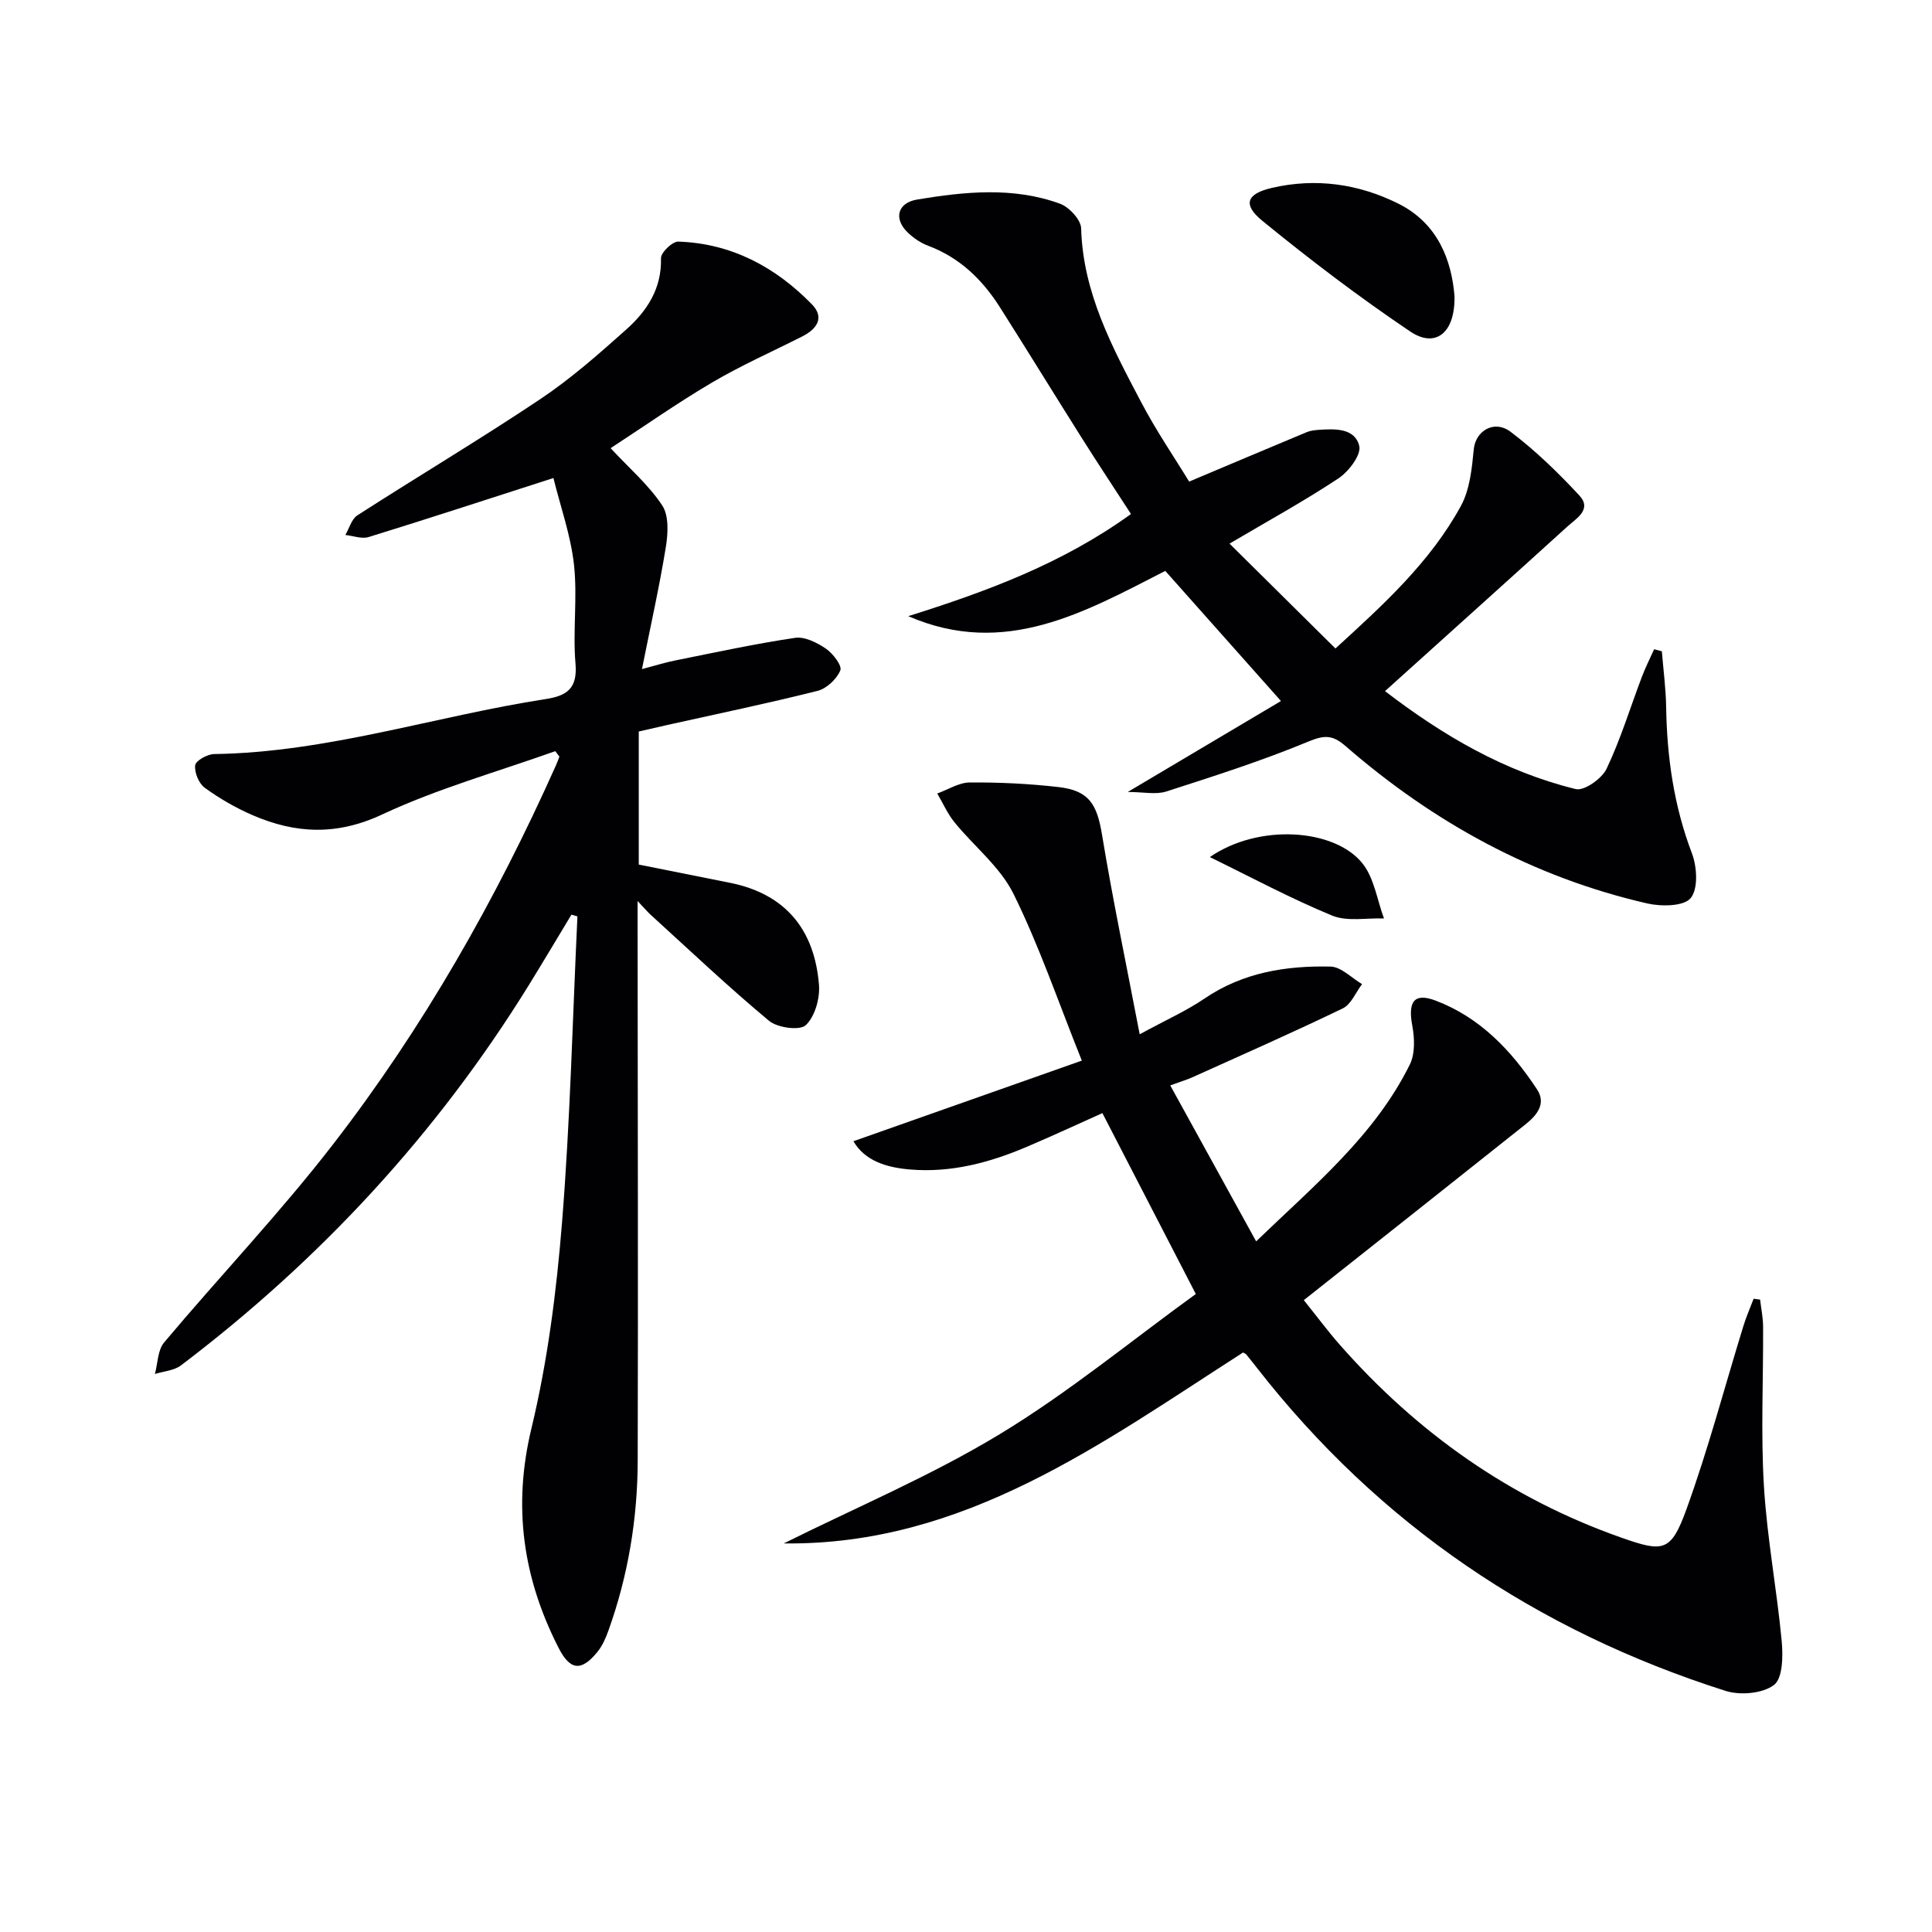
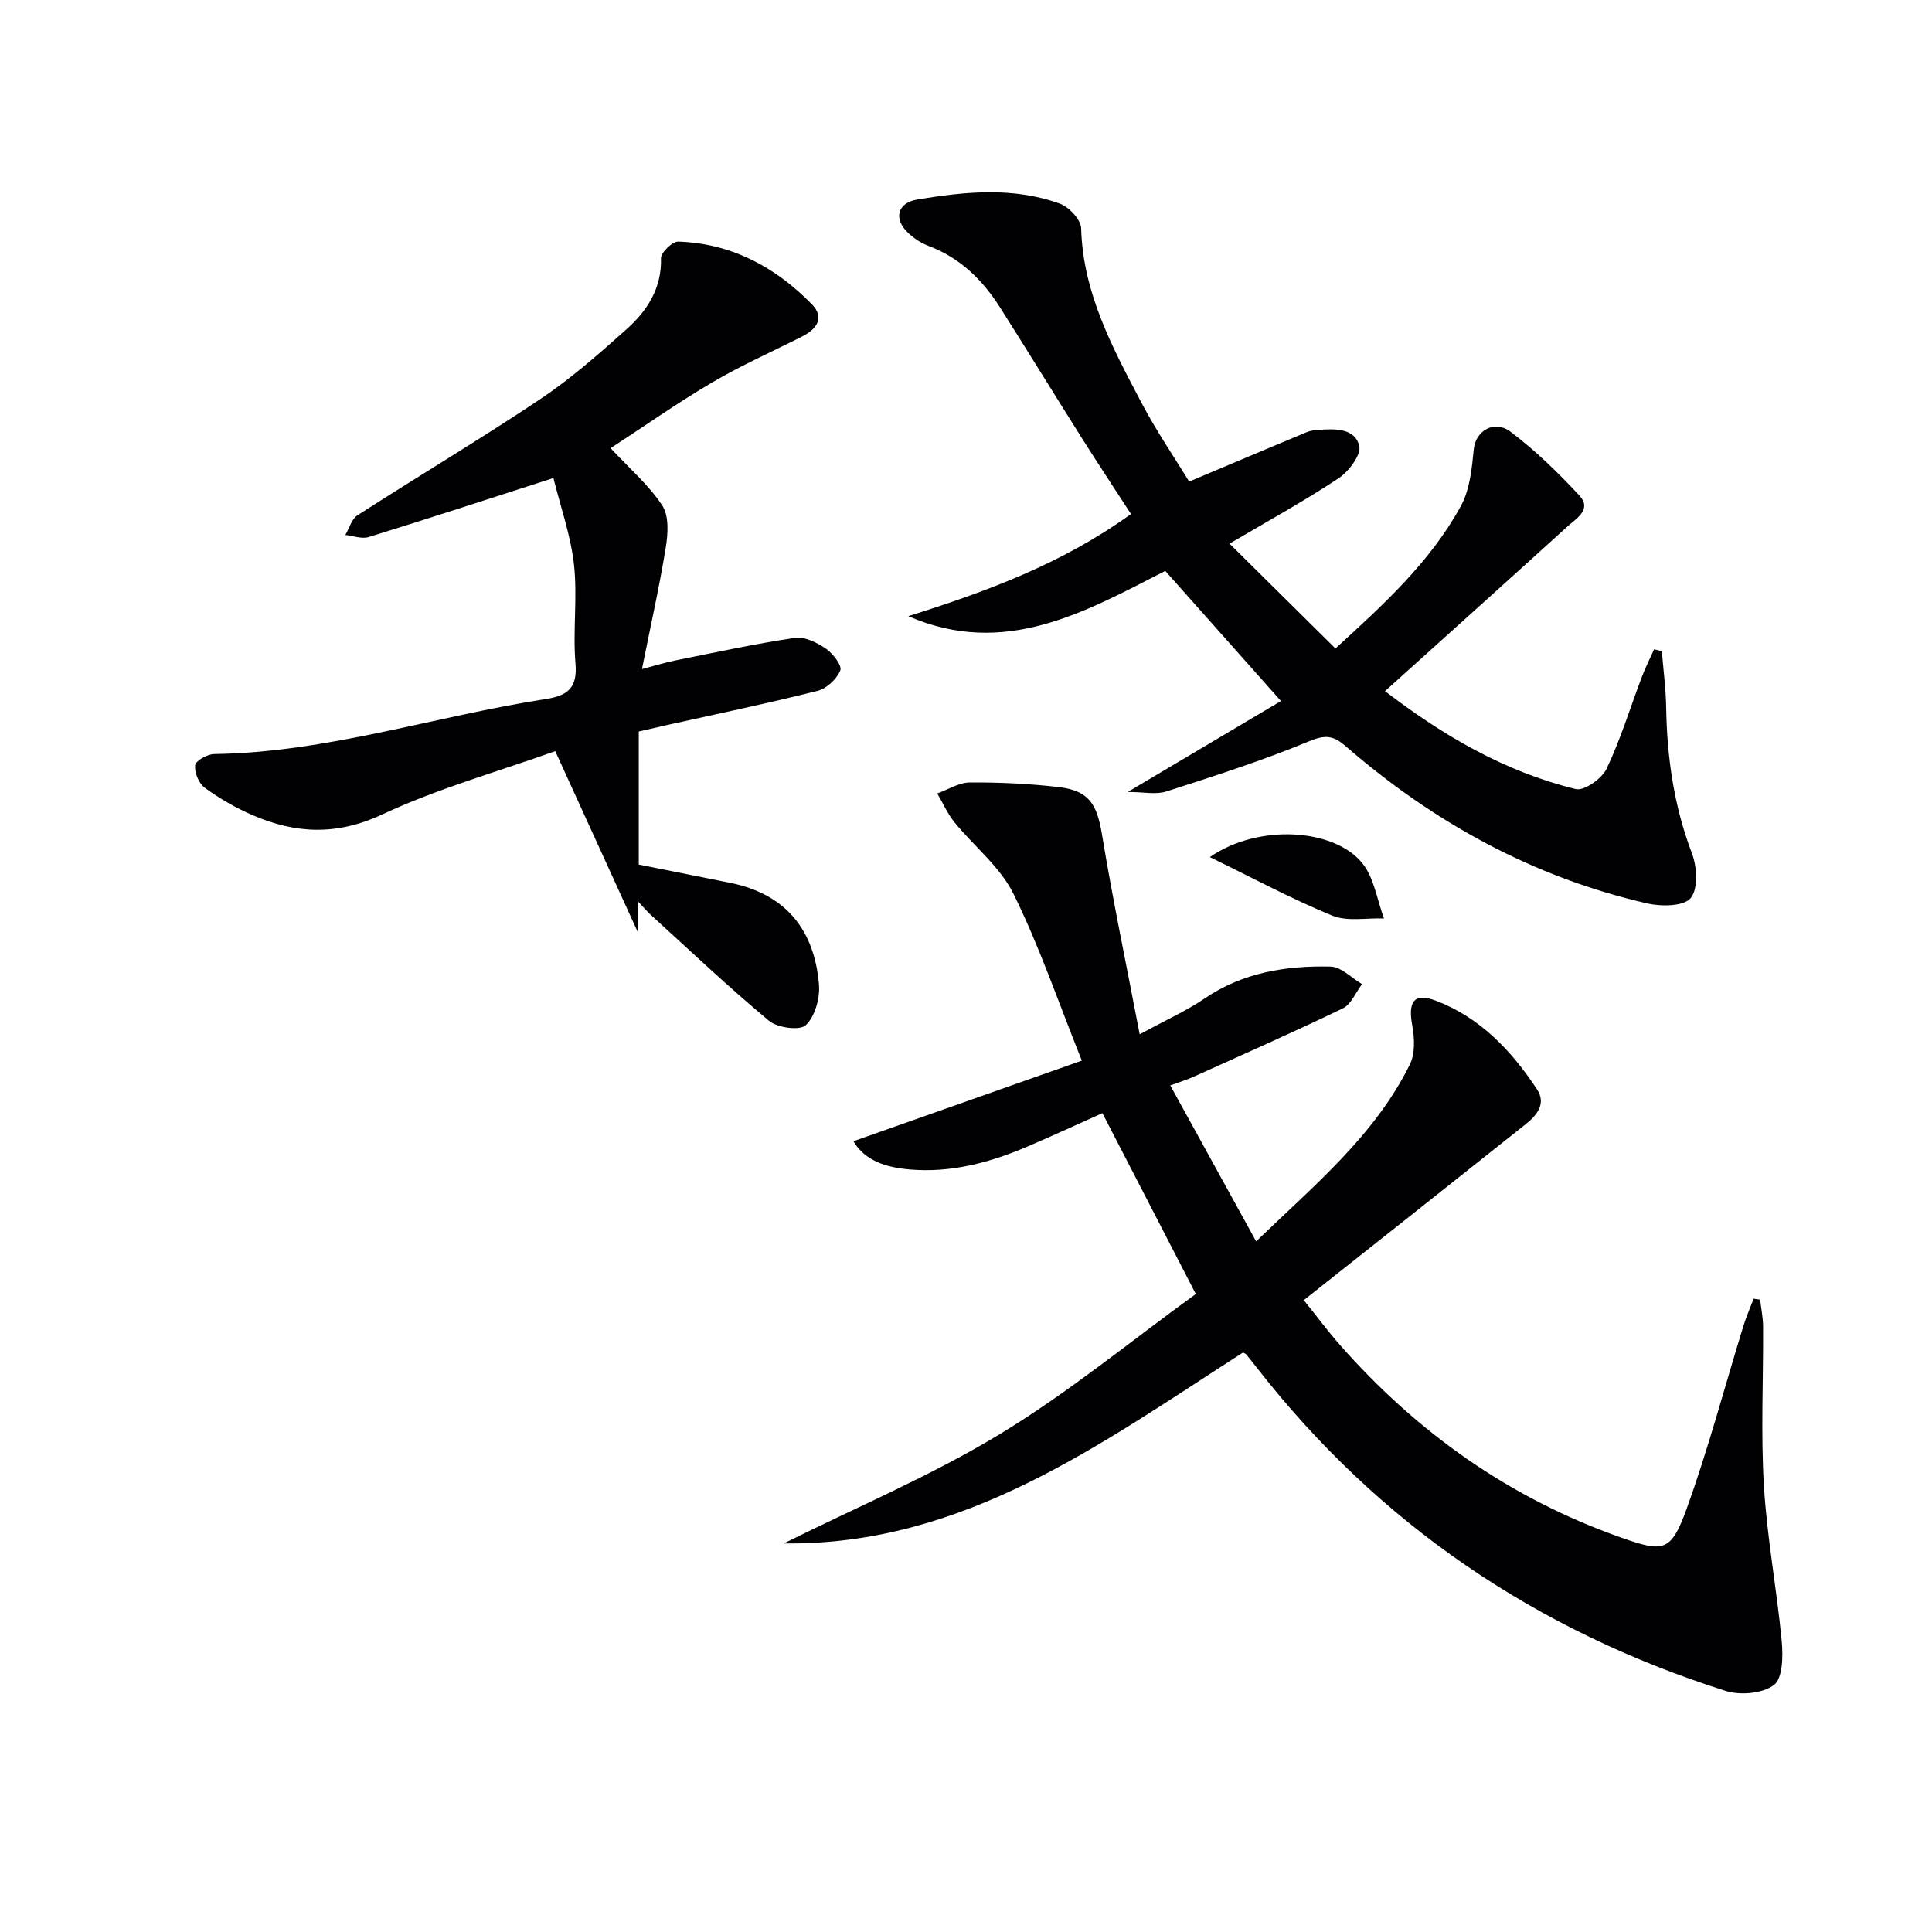
<svg xmlns="http://www.w3.org/2000/svg" enable-background="new 0 0 400 400" viewBox="0 0 400 400">
  <g fill="#010104">
-     <path d="m114.96 155.52c-11.99 4.28-24.36 7.74-35.84 13.11-9.41 4.4-17.93 3.99-26.83.14-3.48-1.5-6.84-3.45-9.9-5.67-1.23-.89-2.16-3.17-1.98-4.66.12-.95 2.52-2.3 3.91-2.32 23.48-.34 45.76-7.85 68.69-11.39 4.44-.69 6.57-2.24 6.14-7.33-.58-6.78.43-13.72-.31-20.47-.67-6.08-2.79-12-4.26-17.96-13.64 4.39-25.91 8.41-38.26 12.22-1.43.44-3.21-.26-4.82-.43.82-1.39 1.29-3.3 2.5-4.07 12.57-8.09 25.43-15.75 37.85-24.05 6.33-4.23 12.12-9.34 17.82-14.43 4.28-3.82 7.35-8.46 7.18-14.75-.03-1.17 2.36-3.48 3.58-3.44 10.99.37 20.1 5.24 27.65 12.97 2.72 2.78 1.03 5.14-1.99 6.67-6.21 3.14-12.6 5.97-18.59 9.49-7.27 4.28-14.19 9.15-21.08 13.64 3.92 4.22 7.91 7.64 10.69 11.86 1.41 2.14 1.2 5.82.74 8.64-1.32 8.15-3.14 16.22-4.94 25.24 2.77-.73 4.86-1.39 6.99-1.81 8.22-1.65 16.42-3.43 24.7-4.66 2-.3 4.55.98 6.37 2.22 1.46.99 3.41 3.53 3.01 4.51-.74 1.8-2.84 3.78-4.73 4.25-10.29 2.59-20.69 4.74-31.05 7.05-1.92.43-3.84.88-5.95 1.36v27.55c6.33 1.26 12.62 2.51 18.91 3.78 11.53 2.32 17.48 9.75 18.4 21.1.23 2.8-.83 6.57-2.73 8.37-1.24 1.17-5.87.55-7.62-.91-8.41-7-16.37-14.55-24.47-21.92-.68-.62-1.27-1.33-2.73-2.87v6.35c.02 36.49.12 72.99.02 109.48-.03 12.04-1.98 23.84-6.06 35.21-.55 1.54-1.24 3.13-2.25 4.38-3.36 4.15-5.69 3.91-8.11-.87-7.34-14.42-9.48-29.17-5.59-45.33 3.36-13.97 5.2-28.42 6.35-42.77 1.69-21.04 2.18-42.18 3.18-63.27-.41-.12-.83-.24-1.24-.36-2.93 4.85-5.82 9.72-8.79 14.54-19.04 30.8-43.22 56.92-72.04 78.77-1.43 1.09-3.59 1.22-5.41 1.79.6-2.2.57-4.93 1.9-6.52 11.56-13.75 23.99-26.81 34.97-41.01 18.68-24.16 33.71-50.61 46.17-78.5.26-.59.48-1.19.71-1.79-.3-.38-.58-.76-.86-1.13z" />
+     <path d="m114.96 155.52c-11.99 4.28-24.36 7.74-35.84 13.11-9.41 4.4-17.93 3.99-26.83.14-3.48-1.5-6.84-3.45-9.9-5.67-1.23-.89-2.16-3.17-1.98-4.66.12-.95 2.52-2.3 3.91-2.32 23.48-.34 45.76-7.85 68.69-11.39 4.44-.69 6.57-2.24 6.14-7.33-.58-6.78.43-13.72-.31-20.47-.67-6.08-2.79-12-4.26-17.96-13.64 4.39-25.91 8.41-38.26 12.22-1.43.44-3.21-.26-4.82-.43.82-1.39 1.29-3.3 2.5-4.07 12.57-8.09 25.43-15.75 37.85-24.05 6.33-4.23 12.12-9.34 17.82-14.43 4.28-3.82 7.35-8.46 7.18-14.75-.03-1.17 2.36-3.48 3.58-3.44 10.99.37 20.1 5.24 27.65 12.97 2.72 2.78 1.03 5.14-1.99 6.67-6.21 3.14-12.6 5.97-18.59 9.49-7.27 4.28-14.19 9.15-21.08 13.64 3.92 4.22 7.91 7.64 10.69 11.86 1.41 2.14 1.2 5.82.74 8.64-1.32 8.15-3.14 16.22-4.94 25.24 2.77-.73 4.86-1.39 6.99-1.81 8.22-1.65 16.42-3.43 24.7-4.66 2-.3 4.55.98 6.37 2.22 1.46.99 3.41 3.53 3.01 4.51-.74 1.8-2.84 3.78-4.73 4.25-10.29 2.59-20.69 4.74-31.05 7.05-1.92.43-3.84.88-5.95 1.36v27.55c6.33 1.26 12.62 2.51 18.91 3.78 11.53 2.32 17.48 9.75 18.4 21.1.23 2.8-.83 6.57-2.73 8.37-1.24 1.17-5.87.55-7.62-.91-8.41-7-16.37-14.55-24.47-21.92-.68-.62-1.27-1.33-2.73-2.87v6.35z" />
    <path d="m364.41 269.07c.22 1.87.61 3.74.62 5.61.06 11-.49 22.03.17 32.98.64 10.73 2.67 21.37 3.68 32.09.29 3.08.23 7.7-1.59 9.1-2.35 1.79-7 2.19-10.03 1.23-39.12-12.44-71.74-34.44-97.08-66.95-.72-.92-1.44-1.83-2.18-2.73-.1-.12-.28-.17-.64-.38-29.29 18.8-57.77 39.98-95.09 39.53 14.95-7.45 30.46-13.98 44.7-22.61 14.27-8.64 27.27-19.38 40.61-29.03-6.81-13.19-12.98-25.13-19.34-37.45-5.12 2.29-10.32 4.71-15.59 6.95-7.73 3.3-15.73 5.44-24.24 4.72-4.89-.41-9.32-1.77-11.72-5.85 15.89-5.61 31.61-11.16 47.29-16.69-4.92-12.26-8.82-23.76-14.16-34.55-2.76-5.58-8.17-9.82-12.21-14.8-1.44-1.78-2.39-3.96-3.56-5.96 2.24-.8 4.48-2.26 6.72-2.28 6.12-.04 12.28.25 18.36.95 6.34.73 7.98 3.52 9.03 9.86 2.2 13.35 4.98 26.6 7.8 41.33 5.5-3 9.69-4.86 13.42-7.4 7.95-5.41 16.88-6.83 26.1-6.62 2.2.05 4.35 2.36 6.52 3.63-1.31 1.71-2.25 4.18-3.98 5.02-10.29 4.97-20.75 9.58-31.17 14.28-1.19.53-2.45.9-4.56 1.67 5.93 10.77 11.66 21.18 17.78 32.29 12.04-11.62 24.52-21.87 31.82-36.61 1.11-2.24.99-5.46.51-8.04-.93-4.94.34-6.9 4.82-5.2 9.19 3.47 15.72 10.36 21.01 18.39 1.97 3-.09 5.4-2.41 7.25-15.08 12.01-30.2 23.96-45.88 36.38 2.75 3.42 4.98 6.44 7.45 9.24 16.03 18.22 35.24 31.81 58.23 39.91 8.74 3.08 10.32 3.03 13.53-5.82 4.51-12.44 7.89-25.28 11.79-37.94.59-1.93 1.41-3.79 2.13-5.68.45.05.9.12 1.34.18z" />
    <path d="m344.07 134.84c.31 3.87.83 7.73.89 11.6.17 10.38 1.61 20.45 5.34 30.25 1.06 2.79 1.32 7.35-.27 9.26-1.43 1.72-6.08 1.76-8.98 1.1-23.64-5.42-44.28-16.78-62.5-32.61-2.64-2.29-4.34-2.29-7.66-.91-9.59 3.98-19.52 7.15-29.42 10.34-2.15.69-4.71.1-7.98.1 11.06-6.56 21.23-12.6 31.72-18.83-8.35-9.39-16.05-18.05-23.95-26.94-16.61 8.49-33.23 18.06-53.21 9.37 16.14-5.08 31.84-10.84 46.11-21.15-3.43-5.29-6.87-10.48-10.18-15.73-5.68-9-11.24-18.07-16.95-27.06-3.64-5.74-8.33-10.3-14.87-12.75-1.52-.57-2.98-1.56-4.16-2.68-3.03-2.85-2.24-6.2 1.9-6.89 9.87-1.64 19.87-2.66 29.55.86 1.9.69 4.34 3.32 4.39 5.11.37 13.34 6.45 24.62 12.39 35.92 3.14 5.99 6.99 11.61 9.97 16.51 8.61-3.63 16.47-6.96 24.35-10.24.74-.31 1.6-.41 2.42-.47 3.41-.24 7.53-.4 8.45 3.32.45 1.83-2.18 5.31-4.29 6.71-7.17 4.75-14.74 8.9-22.57 13.52 7.23 7.15 14.45 14.3 21.93 21.71 9.83-8.98 19.6-17.83 25.98-29.52 1.85-3.4 2.27-7.75 2.66-11.74.36-3.74 4.18-6.2 7.64-3.59 5.14 3.89 9.84 8.45 14.23 13.19 2.67 2.89-.67 4.76-2.51 6.43-12.42 11.28-24.9 22.49-37.74 34.06 11.98 9.19 24.78 16.69 39.49 20.28 1.75.43 5.41-2.16 6.38-4.2 2.91-6.11 4.89-12.65 7.3-19 .74-1.96 1.69-3.84 2.55-5.75.53.14 1.06.28 1.6.42z" />
-     <path d="m301.14 61.3c.15 7.7-3.97 10.83-9.16 7.34-10.56-7.11-20.74-14.85-30.61-22.91-4.19-3.42-3.25-5.63 2-6.84 9.06-2.09 17.88-.83 26.08 3.24 8.31 4.12 11.09 11.84 11.69 19.17z" />
    <path d="m250.48 177.45c10.15-7 25.82-5.9 31.59 1.29 2.44 3.04 3.04 7.57 4.47 11.42-3.62-.14-7.63.69-10.77-.61-8.63-3.56-16.89-8.01-25.29-12.1z" />
  </g>
</svg>